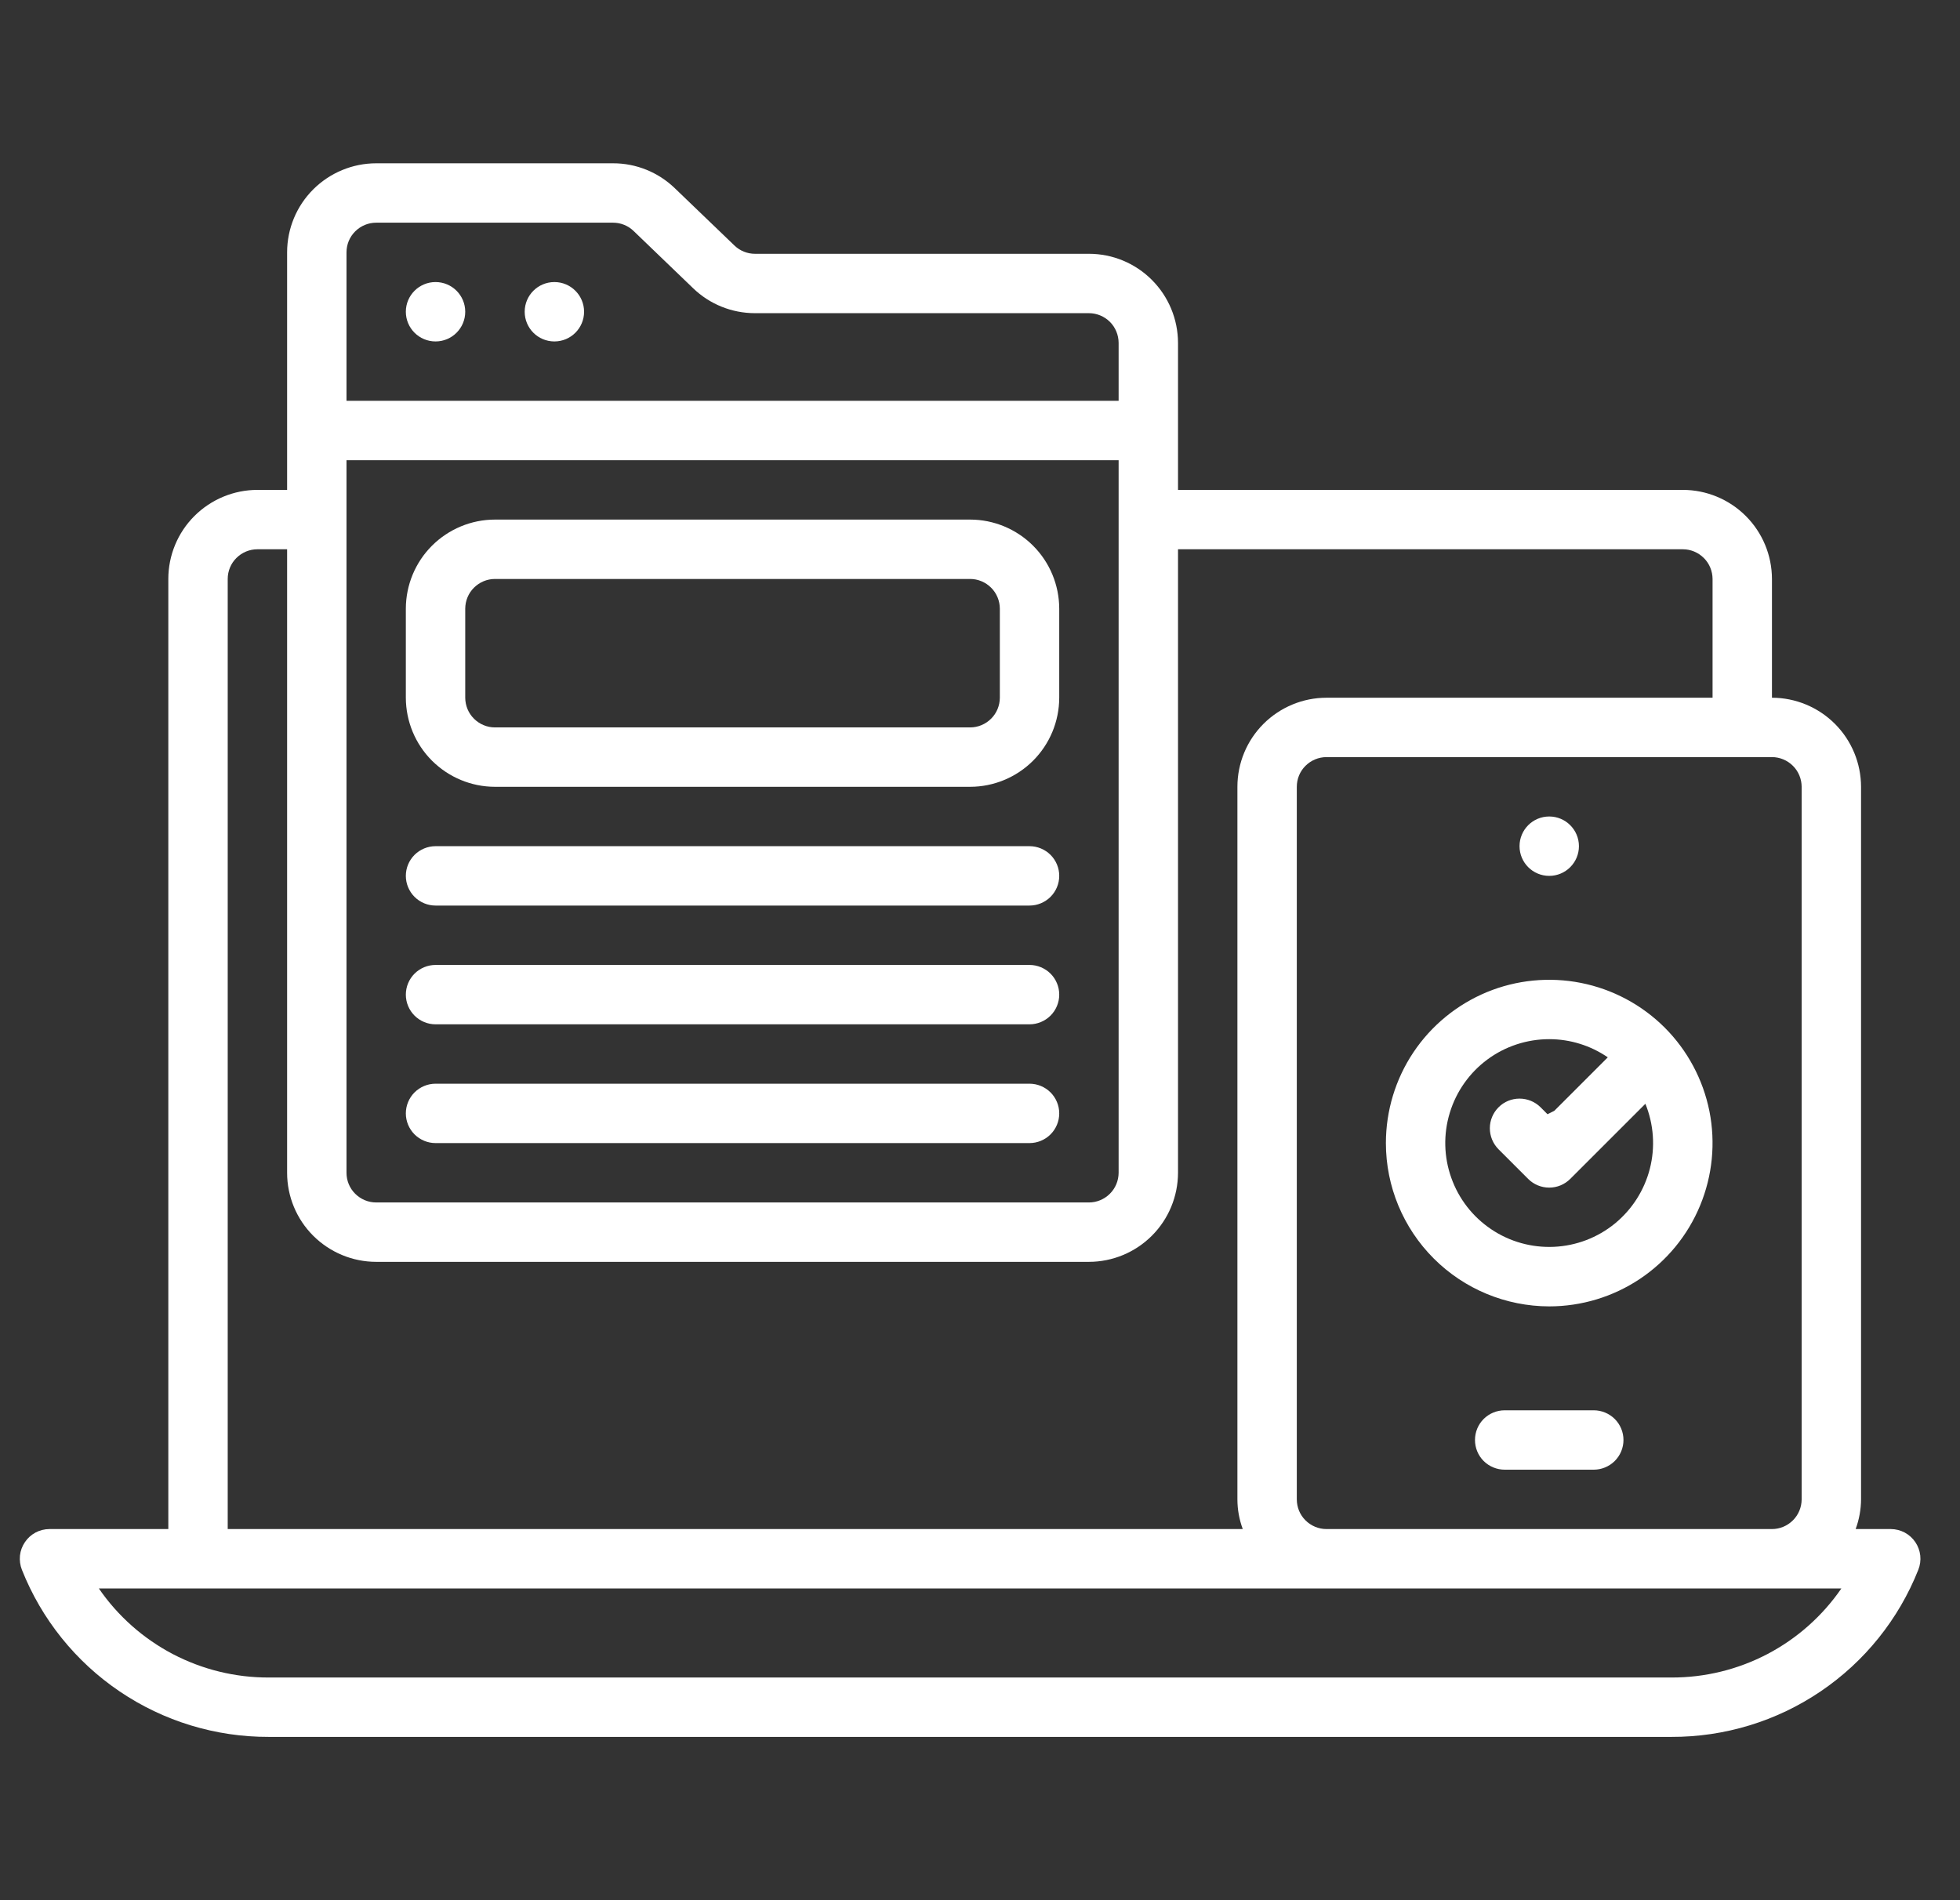
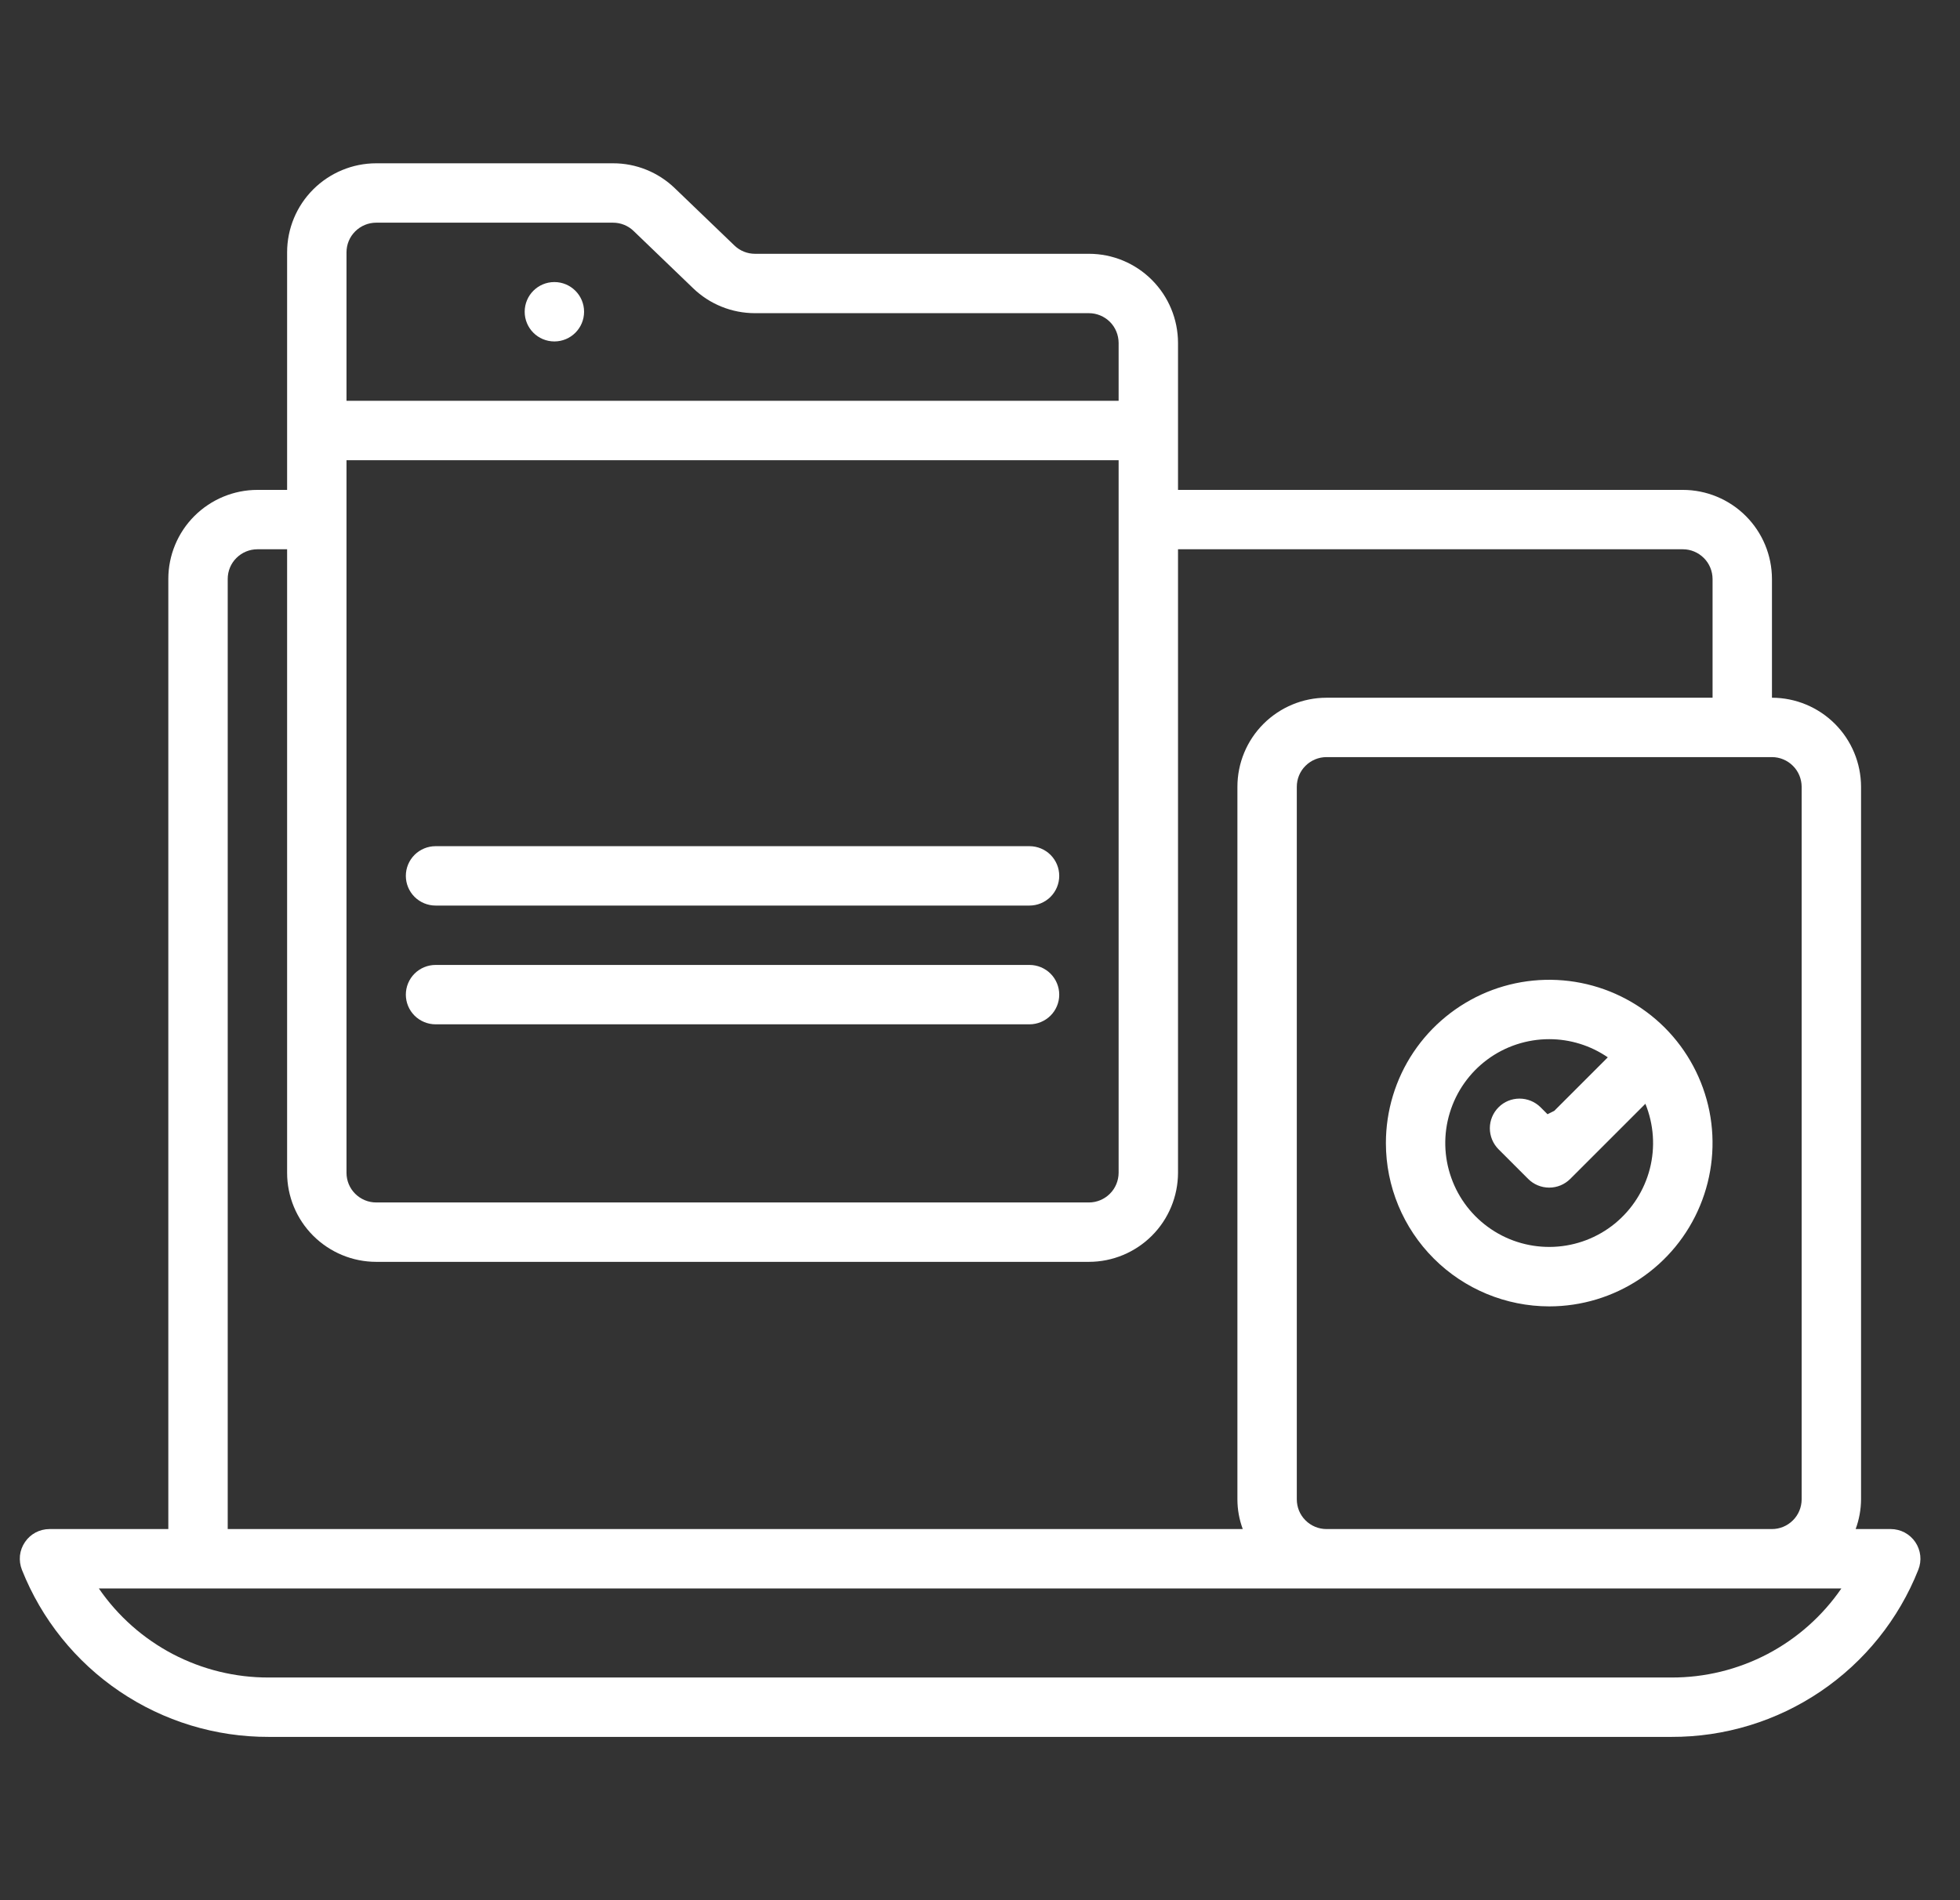
<svg xmlns="http://www.w3.org/2000/svg" width="33" height="32" viewBox="0 0 33 32" fill="none">
  <rect x="0" y="0" width="33" height="32" fill="#333333" stroke="none" />
  <g clip-path="url(#clip0_5691_9920)">
-     <path d="M26.834 23.75H25.334C25.201 23.75 25.074 23.803 24.98 23.896C24.886 23.99 24.834 24.117 24.834 24.25C24.834 24.383 24.886 24.51 24.98 24.604C25.074 24.697 25.201 24.75 25.334 24.75H26.834C26.966 24.75 27.093 24.697 27.187 24.604C27.281 24.51 27.334 24.383 27.334 24.25C27.334 24.117 27.281 23.99 27.187 23.896C27.093 23.803 26.966 23.75 26.834 23.75Z" fill="white" />
    <path d="M26.084 22C26.627 22 27.159 21.839 27.611 21.537C28.064 21.234 28.416 20.805 28.624 20.302C28.832 19.8 28.887 19.247 28.781 18.713C28.674 18.18 28.413 17.69 28.028 17.305C27.643 16.921 27.153 16.659 26.62 16.553C26.087 16.447 25.534 16.501 25.031 16.709C24.529 16.918 24.099 17.27 23.797 17.722C23.495 18.174 23.334 18.706 23.334 19.25C23.334 19.979 23.624 20.678 24.14 21.194C24.655 21.709 25.354 21.999 26.084 22ZM26.084 17.5C26.436 17.5 26.78 17.607 27.07 17.806L26.169 18.707L26.055 18.764L25.937 18.646C25.843 18.553 25.716 18.501 25.584 18.501C25.451 18.501 25.324 18.553 25.231 18.647C25.137 18.741 25.084 18.868 25.084 19C25.084 19.133 25.137 19.26 25.23 19.354L25.73 19.854C25.776 19.9 25.831 19.937 25.892 19.962C25.953 19.987 26.018 20 26.084 20C26.149 20 26.214 19.987 26.275 19.962C26.335 19.937 26.391 19.9 26.437 19.854L27.703 18.588C27.844 18.935 27.871 19.319 27.778 19.682C27.685 20.045 27.478 20.369 27.188 20.606C26.897 20.843 26.538 20.98 26.163 20.997C25.789 21.014 25.418 20.911 25.107 20.701C24.796 20.492 24.56 20.189 24.435 19.835C24.309 19.482 24.3 19.098 24.41 18.739C24.519 18.381 24.741 18.066 25.042 17.843C25.343 17.62 25.709 17.5 26.084 17.5Z" fill="white" />
    <path d="M18.334 4.274H12.711C12.582 4.274 12.458 4.224 12.365 4.134L11.361 3.169C11.082 2.9 10.709 2.749 10.321 2.75H6.334C5.936 2.75 5.555 2.909 5.273 3.19C4.992 3.471 4.834 3.852 4.834 4.25V8.25H4.334C3.936 8.25 3.555 8.409 3.273 8.69C2.992 8.971 2.834 9.352 2.834 9.75V25.75H0.834C0.752 25.75 0.671 25.77 0.599 25.808C0.527 25.847 0.465 25.902 0.42 25.97C0.374 26.037 0.345 26.115 0.336 26.196C0.328 26.278 0.339 26.36 0.369 26.436C0.699 27.268 1.272 27.982 2.014 28.484C2.755 28.986 3.631 29.253 4.526 29.25H28.141C29.036 29.253 29.912 28.986 30.653 28.484C31.395 27.982 31.968 27.268 32.298 26.436C32.328 26.36 32.34 26.278 32.331 26.196C32.322 26.115 32.293 26.037 32.248 25.97C32.202 25.902 32.14 25.847 32.068 25.808C31.996 25.77 31.915 25.75 31.834 25.75H31.243C31.302 25.59 31.333 25.421 31.334 25.25V13.25C31.333 12.852 31.175 12.471 30.894 12.19C30.613 11.909 30.231 11.75 29.834 11.75V9.75C29.833 9.352 29.675 8.971 29.394 8.69C29.113 8.409 28.731 8.25 28.334 8.25H19.834V5.774C19.833 5.376 19.675 4.995 19.394 4.714C19.113 4.432 18.731 4.274 18.334 4.274ZM5.834 4.25C5.834 4.117 5.886 3.99 5.98 3.897C6.074 3.803 6.201 3.75 6.334 3.75H10.321C10.451 3.75 10.575 3.8 10.668 3.89L11.671 4.855C11.95 5.124 12.323 5.274 12.711 5.274H18.334C18.466 5.274 18.593 5.327 18.687 5.42C18.781 5.514 18.833 5.641 18.834 5.774V6.75H5.834V4.25ZM5.834 7.75H18.834V19.75C18.833 19.883 18.781 20.01 18.687 20.103C18.593 20.197 18.466 20.25 18.334 20.25H6.334C6.201 20.25 6.074 20.197 5.98 20.103C5.886 20.01 5.834 19.883 5.834 19.75V7.75ZM31.003 26.75C30.684 27.214 30.257 27.593 29.758 27.855C29.259 28.116 28.704 28.252 28.141 28.25H4.526C3.963 28.252 3.408 28.116 2.909 27.855C2.41 27.593 1.983 27.214 1.664 26.75H31.003ZM29.834 12.75C29.966 12.75 30.093 12.803 30.187 12.897C30.281 12.99 30.333 13.117 30.334 13.25V25.25C30.333 25.383 30.281 25.51 30.187 25.603C30.093 25.697 29.966 25.75 29.834 25.75H22.334C22.201 25.75 22.074 25.697 21.98 25.603C21.886 25.51 21.834 25.383 21.834 25.25V13.25C21.834 13.117 21.886 12.99 21.98 12.897C22.074 12.803 22.201 12.75 22.334 12.75H29.834ZM28.334 9.25C28.466 9.25 28.593 9.303 28.687 9.397C28.781 9.49 28.833 9.617 28.834 9.75V11.75H22.334C21.936 11.75 21.555 11.909 21.273 12.19C20.992 12.471 20.834 12.852 20.834 13.25V25.25C20.834 25.421 20.865 25.59 20.924 25.75H3.834V9.75C3.834 9.617 3.886 9.49 3.98 9.397C4.074 9.303 4.201 9.25 4.334 9.25H4.834V19.75C4.834 20.148 4.992 20.529 5.273 20.81C5.555 21.091 5.936 21.25 6.334 21.25H18.334C18.731 21.25 19.113 21.091 19.394 20.81C19.675 20.529 19.833 20.148 19.834 19.75V9.25H28.334Z" fill="white" />
-     <path d="M8.334 13.25H16.334C16.731 13.25 17.113 13.091 17.394 12.81C17.675 12.529 17.833 12.148 17.834 11.75V10.25C17.833 9.852 17.675 9.471 17.394 9.19C17.113 8.909 16.731 8.75 16.334 8.75H8.334C7.936 8.75 7.555 8.909 7.273 9.19C6.992 9.471 6.834 9.852 6.833 10.25V11.75C6.834 12.148 6.992 12.529 7.273 12.81C7.555 13.091 7.936 13.25 8.334 13.25ZM7.833 10.25C7.834 10.117 7.886 9.99 7.98 9.897C8.074 9.803 8.201 9.75 8.334 9.75H16.334C16.466 9.75 16.593 9.803 16.687 9.897C16.781 9.99 16.833 10.117 16.834 10.25V11.75C16.833 11.883 16.781 12.01 16.687 12.103C16.593 12.197 16.466 12.25 16.334 12.25H8.334C8.201 12.25 8.074 12.197 7.98 12.103C7.886 12.01 7.834 11.883 7.833 11.75V10.25Z" fill="white" />
    <path d="M7.333 15.25H17.334C17.466 15.25 17.593 15.197 17.687 15.104C17.781 15.01 17.834 14.883 17.834 14.75C17.834 14.617 17.781 14.49 17.687 14.396C17.593 14.303 17.466 14.25 17.334 14.25H7.333C7.201 14.25 7.074 14.303 6.98 14.396C6.886 14.49 6.833 14.617 6.833 14.75C6.833 14.883 6.886 15.01 6.98 15.104C7.074 15.197 7.201 15.25 7.333 15.25Z" fill="white" />
    <path d="M7.333 17.25H17.334C17.466 17.25 17.593 17.197 17.687 17.104C17.781 17.01 17.834 16.883 17.834 16.75C17.834 16.617 17.781 16.49 17.687 16.396C17.593 16.303 17.466 16.25 17.334 16.25H7.333C7.201 16.25 7.074 16.303 6.98 16.396C6.886 16.49 6.833 16.617 6.833 16.75C6.833 16.883 6.886 17.01 6.98 17.104C7.074 17.197 7.201 17.25 7.333 17.25Z" fill="white" />
-     <path d="M7.333 19.25H17.334C17.466 19.25 17.593 19.197 17.687 19.104C17.781 19.01 17.834 18.883 17.834 18.75C17.834 18.617 17.781 18.49 17.687 18.396C17.593 18.303 17.466 18.25 17.334 18.25H7.333C7.201 18.25 7.074 18.303 6.98 18.396C6.886 18.49 6.833 18.617 6.833 18.75C6.833 18.883 6.886 19.01 6.98 19.104C7.074 19.197 7.201 19.25 7.333 19.25Z" fill="white" />
-     <path d="M26.084 14.75C26.36 14.75 26.584 14.526 26.584 14.25C26.584 13.974 26.36 13.75 26.084 13.75C25.807 13.75 25.584 13.974 25.584 14.25C25.584 14.526 25.807 14.75 26.084 14.75Z" fill="white" />
-     <path d="M7.333 5.75C7.61 5.75 7.833 5.526 7.833 5.25C7.833 4.974 7.61 4.75 7.333 4.75C7.057 4.75 6.833 4.974 6.833 5.25C6.833 5.526 7.057 5.75 7.333 5.75Z" fill="white" />
    <path d="M9.334 5.75C9.61 5.75 9.834 5.526 9.834 5.25C9.834 4.974 9.61 4.75 9.334 4.75C9.057 4.75 8.834 4.974 8.834 5.25C8.834 5.526 9.057 5.75 9.334 5.75Z" fill="white" />
  </g>
  <defs>
    <clipPath id="clip0_5691_9920">
      <rect width="32" height="32" fill="white" transform="translate(0.333)" />
    </clipPath>
  </defs>
</svg>